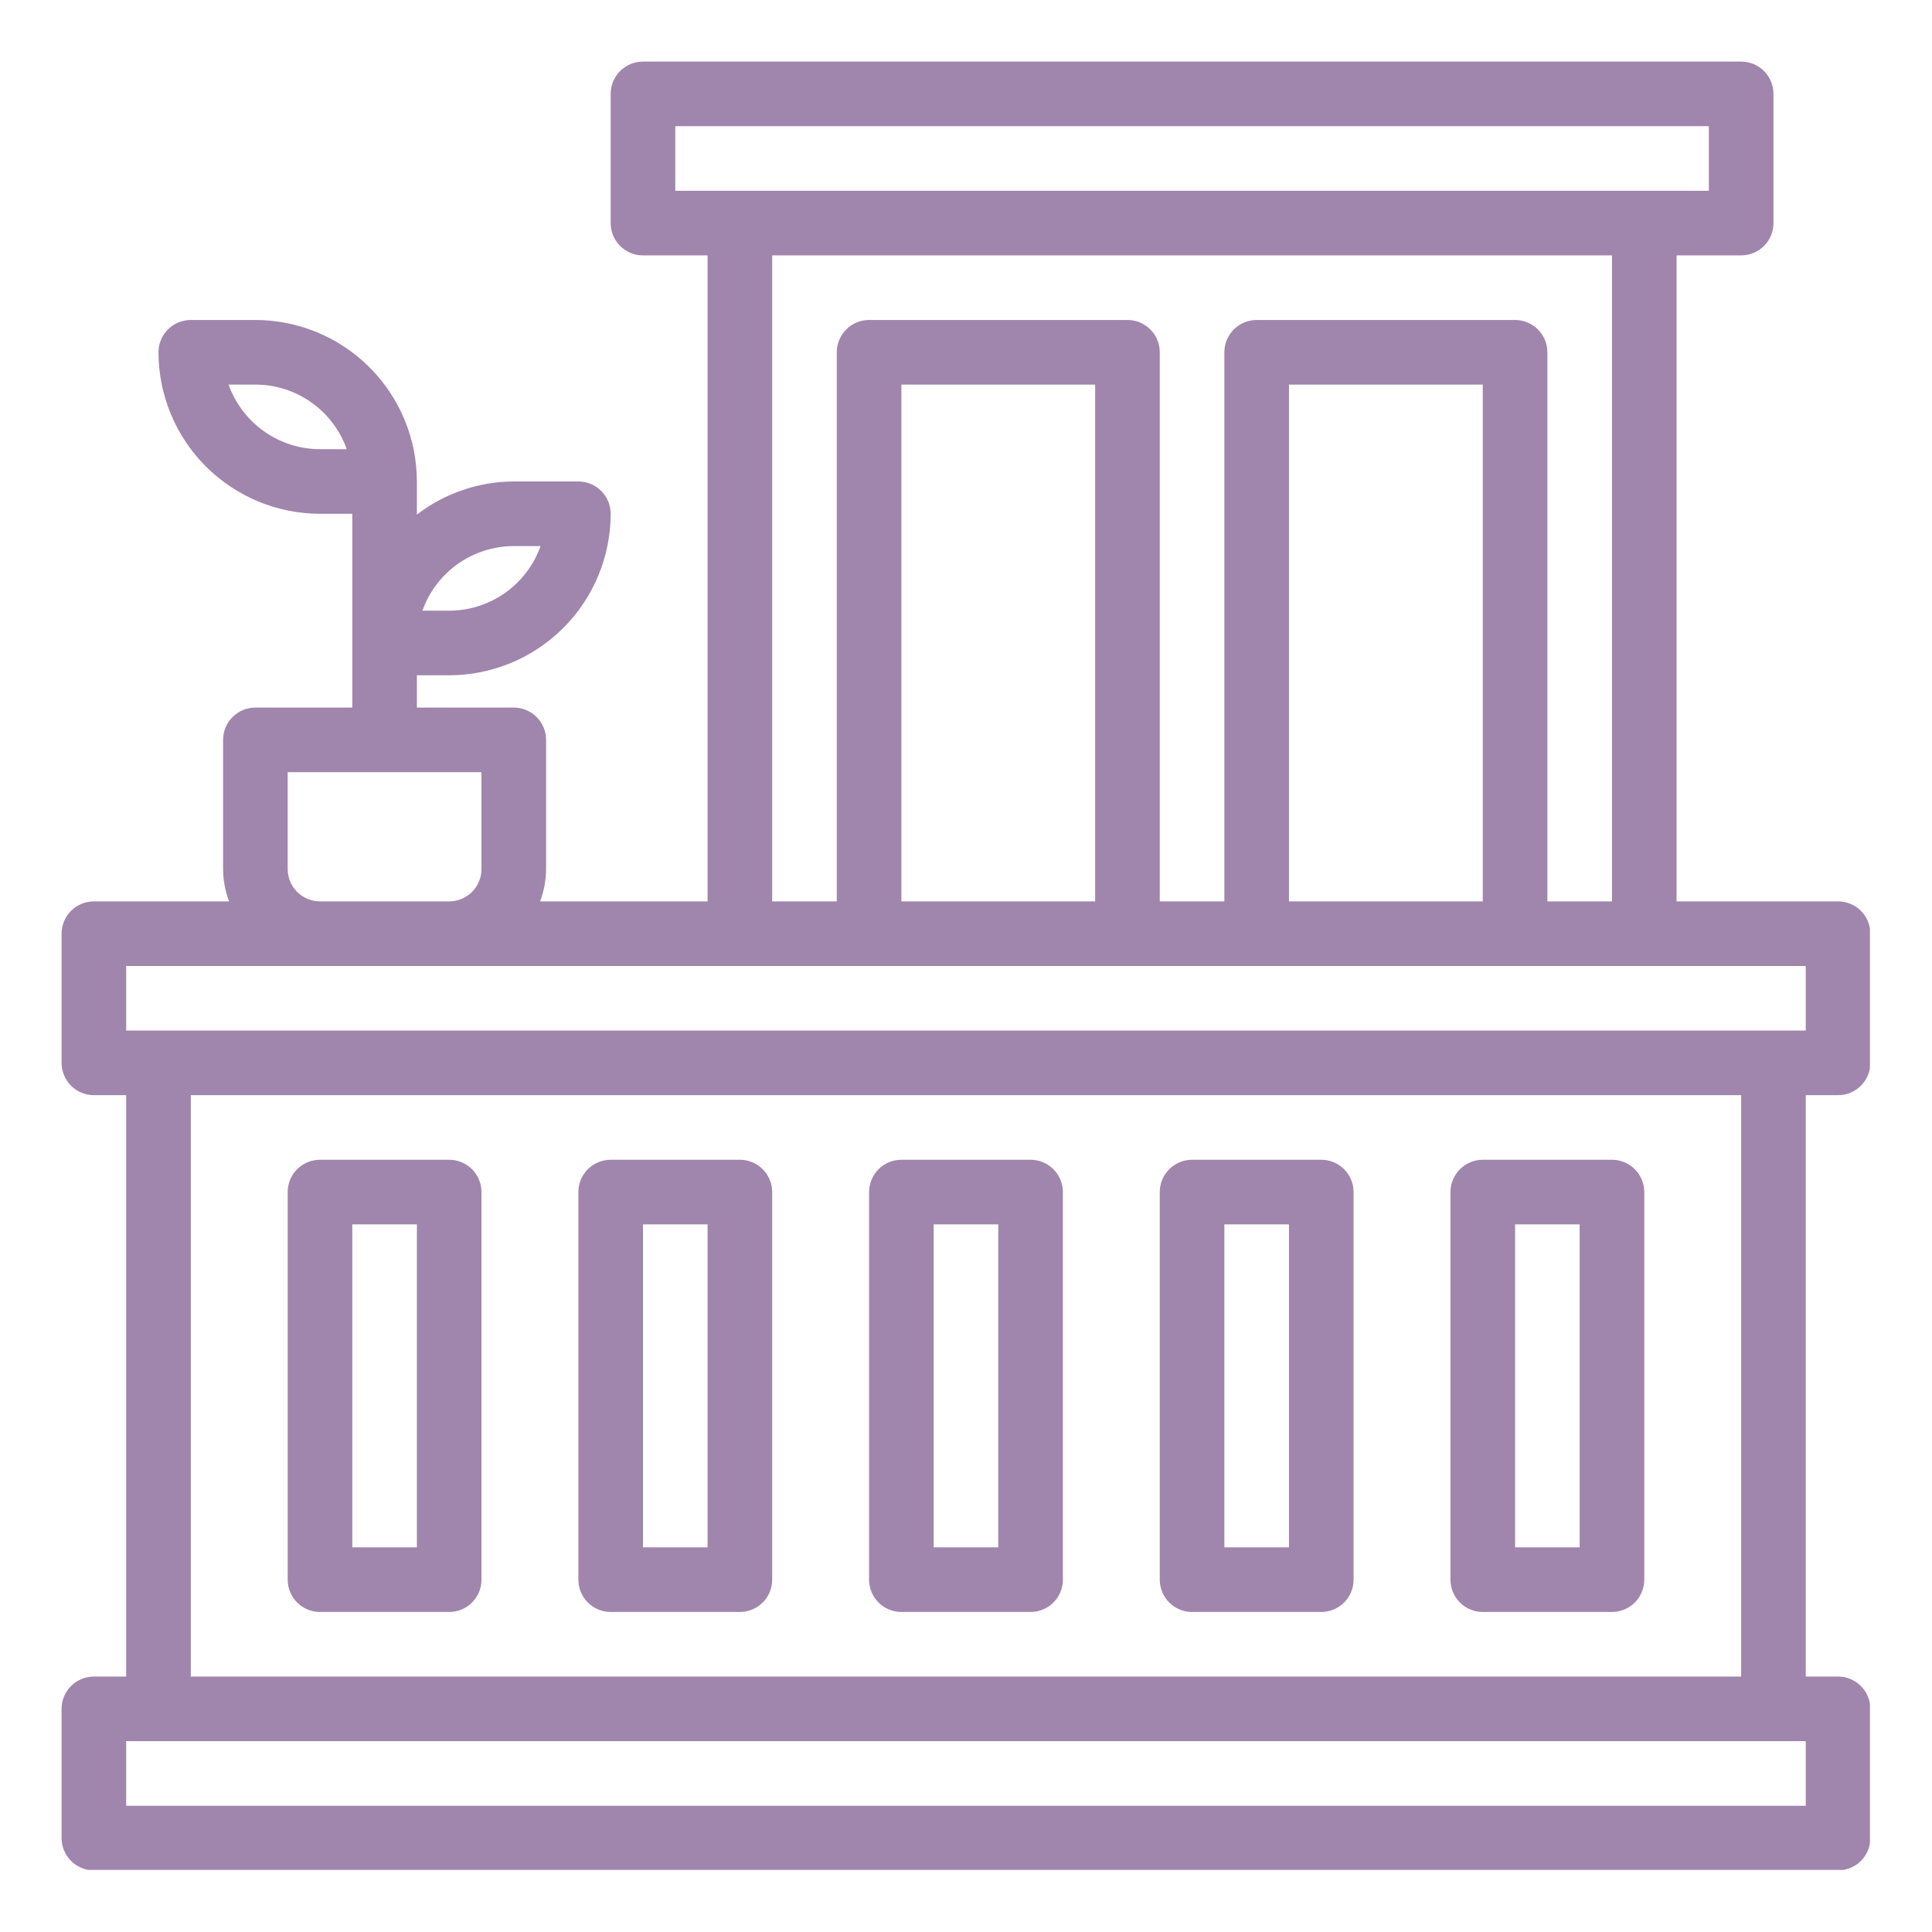
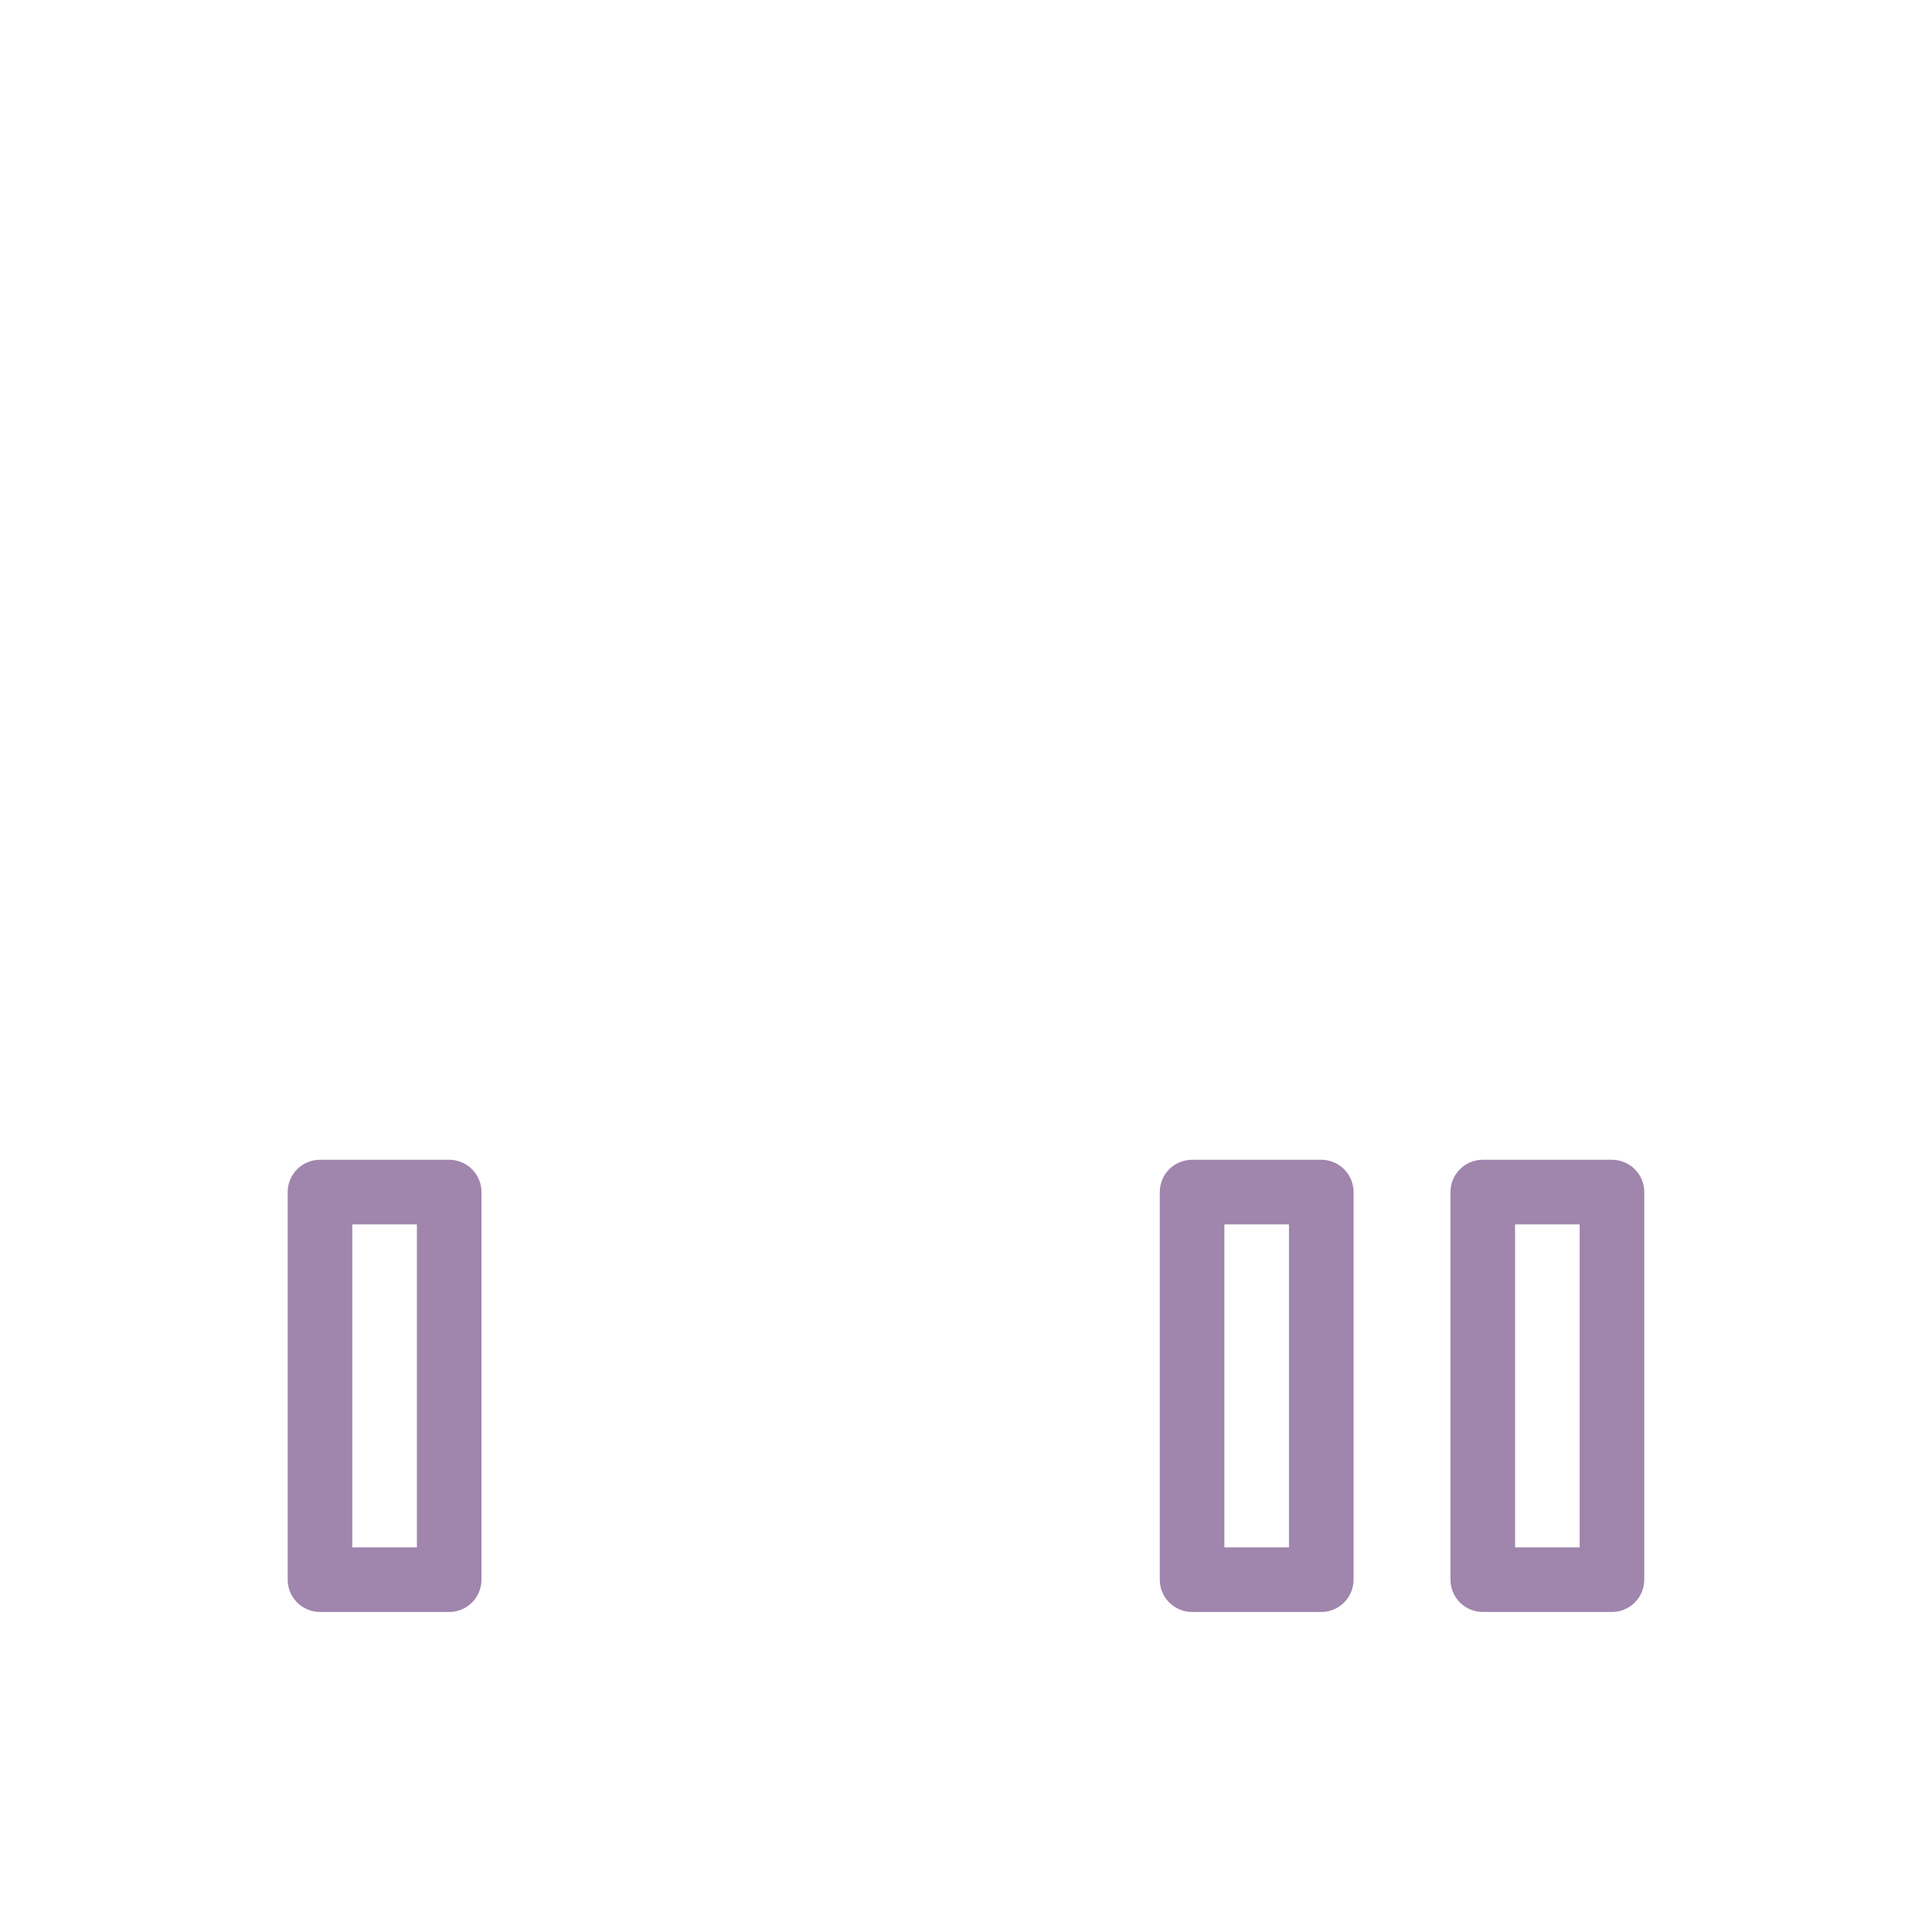
<svg xmlns="http://www.w3.org/2000/svg" width="500" zoomAndPan="magnify" viewBox="0 0 375 375" height="500" preserveAspectRatio="xMidYMid meet" version="1.0">
  <defs>
    <clipPath id="4d56819043">
-       <path d="M 11.953 11.953 L 362.953 11.953 L 362.953 362.953 L 11.953 362.953 Z M 11.953 11.953 " clip-rule="nonzero" />
-     </clipPath>
+       </clipPath>
  </defs>
  <g clip-path="url(#4d56819043)">
    <path fill="#a085ad" d="M 356.766 212.57 C 357.18 212.57 357.586 212.531 357.988 212.453 C 358.395 212.371 358.785 212.254 359.164 212.094 C 359.547 211.938 359.906 211.746 360.25 211.516 C 360.59 211.285 360.91 211.027 361.199 210.734 C 361.492 210.445 361.75 210.129 361.98 209.785 C 362.207 209.445 362.402 209.082 362.559 208.703 C 362.715 208.32 362.836 207.93 362.914 207.527 C 362.996 207.121 363.035 206.715 363.035 206.305 L 363.035 181.227 C 363.035 180.812 362.996 180.406 362.914 180.004 C 362.836 179.598 362.715 179.207 362.559 178.828 C 362.402 178.445 362.207 178.086 361.98 177.742 C 361.75 177.398 361.492 177.082 361.199 176.793 C 360.91 176.5 360.59 176.242 360.25 176.012 C 359.906 175.785 359.547 175.59 359.164 175.434 C 358.785 175.277 358.395 175.156 357.988 175.078 C 357.586 174.996 357.18 174.957 356.766 174.957 L 325.418 174.957 L 325.418 49.57 L 337.957 49.57 C 338.371 49.57 338.777 49.531 339.18 49.449 C 339.586 49.367 339.977 49.25 340.359 49.094 C 340.738 48.934 341.098 48.742 341.441 48.512 C 341.785 48.285 342.102 48.023 342.391 47.734 C 342.684 47.441 342.941 47.125 343.172 46.785 C 343.398 46.441 343.594 46.078 343.75 45.699 C 343.906 45.32 344.027 44.926 344.105 44.523 C 344.188 44.121 344.227 43.711 344.227 43.301 L 344.227 18.223 C 344.227 17.812 344.188 17.402 344.105 17 C 344.027 16.598 343.906 16.203 343.75 15.824 C 343.594 15.445 343.398 15.082 343.172 14.738 C 342.941 14.398 342.684 14.082 342.391 13.789 C 342.102 13.5 341.785 13.238 341.441 13.012 C 341.098 12.781 340.738 12.59 340.359 12.43 C 339.977 12.273 339.586 12.156 339.18 12.074 C 338.777 11.992 338.371 11.953 337.957 11.953 L 124.801 11.953 C 124.391 11.953 123.98 11.992 123.578 12.074 C 123.176 12.156 122.781 12.273 122.402 12.43 C 122.023 12.59 121.66 12.781 121.32 13.012 C 120.977 13.238 120.66 13.5 120.367 13.789 C 120.078 14.082 119.816 14.398 119.59 14.738 C 119.359 15.082 119.168 15.445 119.008 15.824 C 118.852 16.203 118.734 16.598 118.652 17 C 118.574 17.402 118.531 17.812 118.531 18.223 L 118.531 43.301 C 118.531 43.711 118.574 44.121 118.652 44.523 C 118.734 44.926 118.852 45.32 119.008 45.699 C 119.168 46.078 119.359 46.441 119.59 46.785 C 119.816 47.125 120.078 47.441 120.367 47.734 C 120.66 48.023 120.977 48.285 121.32 48.512 C 121.66 48.742 122.023 48.934 122.402 49.094 C 122.781 49.25 123.176 49.367 123.578 49.449 C 123.98 49.531 124.391 49.57 124.801 49.57 L 137.34 49.57 L 137.34 174.957 L 104.84 174.957 C 105.59 172.934 105.973 170.844 105.992 168.688 L 105.992 143.609 C 105.992 143.199 105.953 142.789 105.875 142.387 C 105.793 141.984 105.676 141.59 105.516 141.211 C 105.359 140.828 105.164 140.469 104.938 140.125 C 104.707 139.785 104.449 139.469 104.156 139.176 C 103.867 138.887 103.551 138.625 103.207 138.398 C 102.863 138.168 102.504 137.977 102.125 137.816 C 101.742 137.66 101.352 137.539 100.949 137.461 C 100.543 137.379 100.137 137.34 99.723 137.34 L 80.918 137.34 L 80.918 131.07 L 87.188 131.07 C 88.211 131.07 89.234 131.02 90.258 130.918 C 91.277 130.816 92.293 130.664 93.297 130.461 C 94.305 130.262 95.301 130.012 96.281 129.711 C 97.262 129.414 98.227 129.066 99.176 128.676 C 100.125 128.281 101.051 127.844 101.953 127.359 C 102.859 126.875 103.738 126.348 104.594 125.777 C 105.445 125.207 106.27 124.594 107.062 123.945 C 107.855 123.293 108.613 122.605 109.34 121.879 C 110.066 121.152 110.754 120.395 111.406 119.602 C 112.055 118.809 112.668 117.984 113.238 117.129 C 113.809 116.277 114.336 115.398 114.82 114.492 C 115.305 113.59 115.742 112.664 116.137 111.715 C 116.531 110.766 116.875 109.801 117.176 108.82 C 117.473 107.836 117.723 106.844 117.922 105.836 C 118.125 104.832 118.277 103.816 118.379 102.797 C 118.48 101.773 118.531 100.75 118.531 99.723 C 118.531 99.312 118.492 98.906 118.41 98.5 C 118.332 98.098 118.211 97.707 118.055 97.324 C 117.898 96.945 117.703 96.582 117.477 96.242 C 117.246 95.898 116.988 95.582 116.695 95.293 C 116.406 95 116.09 94.742 115.746 94.512 C 115.402 94.281 115.043 94.09 114.664 93.934 C 114.281 93.773 113.891 93.656 113.484 93.574 C 113.082 93.496 112.676 93.453 112.262 93.453 L 99.723 93.453 C 96.32 93.465 93.012 94.023 89.793 95.125 C 86.57 96.227 83.613 97.812 80.918 99.887 L 80.918 93.453 C 80.914 92.43 80.863 91.406 80.762 90.383 C 80.66 89.363 80.508 88.348 80.309 87.344 C 80.105 86.336 79.855 85.34 79.559 84.359 C 79.258 83.379 78.914 82.414 78.52 81.465 C 78.125 80.516 77.688 79.59 77.203 78.688 C 76.719 77.781 76.191 76.902 75.621 76.047 C 75.051 75.195 74.441 74.371 73.789 73.578 C 73.137 72.785 72.449 72.027 71.723 71.301 C 71 70.574 70.238 69.887 69.445 69.234 C 68.652 68.586 67.828 67.973 66.977 67.402 C 66.121 66.832 65.242 66.305 64.34 65.82 C 63.434 65.336 62.508 64.898 61.559 64.504 C 60.613 64.109 59.648 63.766 58.664 63.465 C 57.684 63.168 56.688 62.918 55.684 62.719 C 54.676 62.516 53.664 62.363 52.641 62.262 C 51.621 62.16 50.598 62.109 49.57 62.109 L 37.031 62.109 C 36.621 62.109 36.211 62.148 35.809 62.23 C 35.402 62.309 35.012 62.43 34.633 62.586 C 34.25 62.742 33.891 62.938 33.547 63.164 C 33.207 63.395 32.891 63.652 32.598 63.945 C 32.309 64.234 32.047 64.551 31.816 64.895 C 31.59 65.238 31.398 65.598 31.238 65.98 C 31.082 66.359 30.961 66.75 30.883 67.156 C 30.801 67.559 30.762 67.965 30.762 68.379 C 30.762 69.402 30.816 70.43 30.918 71.449 C 31.02 72.469 31.168 73.484 31.371 74.492 C 31.57 75.496 31.82 76.492 32.121 77.473 C 32.418 78.453 32.766 79.418 33.156 80.367 C 33.551 81.316 33.988 82.242 34.473 83.148 C 34.957 84.051 35.484 84.93 36.055 85.785 C 36.625 86.637 37.238 87.461 37.887 88.254 C 38.539 89.047 39.227 89.805 39.953 90.531 C 40.68 91.258 41.438 91.945 42.23 92.598 C 43.027 93.25 43.848 93.859 44.703 94.43 C 45.555 95 46.434 95.527 47.34 96.012 C 48.242 96.496 49.172 96.934 50.117 97.328 C 51.066 97.723 52.031 98.066 53.012 98.367 C 53.996 98.664 54.988 98.914 55.996 99.117 C 57.004 99.316 58.016 99.469 59.035 99.57 C 60.059 99.672 61.082 99.723 62.109 99.723 L 68.379 99.723 L 68.379 137.34 L 49.57 137.34 C 49.156 137.34 48.75 137.379 48.348 137.461 C 47.941 137.543 47.551 137.66 47.172 137.816 C 46.789 137.977 46.43 138.168 46.086 138.398 C 45.746 138.625 45.43 138.887 45.137 139.176 C 44.844 139.469 44.586 139.785 44.355 140.125 C 44.129 140.469 43.934 140.832 43.777 141.211 C 43.621 141.59 43.5 141.984 43.422 142.387 C 43.34 142.789 43.301 143.199 43.301 143.609 L 43.301 168.688 C 43.32 170.844 43.707 172.934 44.453 174.957 L 18.223 174.957 C 17.812 174.957 17.402 174.996 17 175.078 C 16.598 175.156 16.203 175.277 15.824 175.434 C 15.445 175.59 15.082 175.785 14.738 176.012 C 14.398 176.242 14.082 176.5 13.789 176.793 C 13.5 177.082 13.238 177.398 13.012 177.742 C 12.781 178.086 12.59 178.445 12.43 178.828 C 12.273 179.207 12.156 179.598 12.074 180.004 C 11.992 180.406 11.953 180.812 11.953 181.227 L 11.953 206.305 C 11.953 206.715 11.992 207.121 12.074 207.527 C 12.156 207.93 12.273 208.32 12.43 208.703 C 12.59 209.082 12.781 209.445 13.012 209.785 C 13.238 210.129 13.5 210.445 13.789 210.734 C 14.082 211.027 14.398 211.285 14.738 211.516 C 15.082 211.746 15.445 211.938 15.824 212.094 C 16.203 212.254 16.598 212.371 17 212.453 C 17.402 212.531 17.812 212.57 18.223 212.57 L 24.492 212.57 L 24.492 325.418 L 18.223 325.418 C 17.812 325.418 17.402 325.461 17 325.539 C 16.598 325.621 16.203 325.738 15.824 325.898 C 15.445 326.055 15.082 326.246 14.738 326.477 C 14.398 326.707 14.082 326.965 13.789 327.258 C 13.5 327.547 13.238 327.863 13.012 328.207 C 12.781 328.547 12.59 328.91 12.43 329.289 C 12.273 329.672 12.156 330.062 12.074 330.465 C 11.992 330.871 11.953 331.277 11.953 331.688 L 11.953 356.766 C 11.953 357.18 11.992 357.586 12.074 357.988 C 12.156 358.395 12.273 358.785 12.43 359.164 C 12.59 359.547 12.781 359.906 13.012 360.25 C 13.238 360.59 13.5 360.91 13.789 361.199 C 14.082 361.492 14.398 361.75 14.738 361.98 C 15.082 362.207 15.445 362.402 15.824 362.559 C 16.203 362.715 16.598 362.836 17 362.914 C 17.402 362.996 17.812 363.035 18.223 363.035 L 356.766 363.035 C 357.18 363.035 357.586 362.996 357.988 362.914 C 358.395 362.836 358.785 362.715 359.164 362.559 C 359.547 362.402 359.906 362.207 360.25 361.98 C 360.59 361.75 360.91 361.492 361.199 361.199 C 361.492 360.91 361.75 360.59 361.98 360.25 C 362.207 359.906 362.402 359.547 362.559 359.164 C 362.715 358.785 362.836 358.395 362.914 357.988 C 362.996 357.586 363.035 357.18 363.035 356.766 L 363.035 331.688 C 363.035 331.277 362.996 330.871 362.914 330.465 C 362.836 330.062 362.715 329.672 362.559 329.289 C 362.402 328.91 362.207 328.547 361.98 328.207 C 361.75 327.863 361.492 327.547 361.199 327.258 C 360.91 326.965 360.59 326.707 360.25 326.477 C 359.906 326.246 359.547 326.055 359.164 325.898 C 358.785 325.738 358.395 325.621 357.988 325.539 C 357.586 325.461 357.18 325.418 356.766 325.418 L 350.496 325.418 L 350.496 212.57 Z M 99.723 105.992 L 104.922 105.992 C 104.598 106.906 104.207 107.785 103.75 108.637 C 103.289 109.484 102.77 110.297 102.184 111.066 C 101.602 111.836 100.961 112.559 100.266 113.23 C 99.574 113.902 98.832 114.516 98.043 115.074 C 97.254 115.633 96.426 116.129 95.559 116.559 C 94.695 116.988 93.801 117.352 92.883 117.645 C 91.961 117.938 91.023 118.156 90.066 118.309 C 89.113 118.457 88.152 118.531 87.188 118.531 L 81.988 118.531 C 82.312 117.621 82.703 116.742 83.16 115.891 C 83.621 115.039 84.141 114.23 84.727 113.461 C 85.309 112.688 85.949 111.969 86.645 111.297 C 87.336 110.625 88.078 110.008 88.867 109.449 C 89.656 108.895 90.484 108.398 91.352 107.969 C 92.215 107.539 93.109 107.176 94.027 106.883 C 94.949 106.59 95.887 106.367 96.844 106.219 C 97.797 106.07 98.758 105.996 99.723 105.992 Z M 62.109 87.188 C 61.141 87.184 60.18 87.109 59.227 86.961 C 58.273 86.812 57.332 86.59 56.414 86.297 C 55.492 86.004 54.598 85.641 53.734 85.211 C 52.867 84.781 52.043 84.285 51.254 83.727 C 50.465 83.172 49.723 82.555 49.027 81.883 C 48.332 81.211 47.691 80.492 47.109 79.719 C 46.527 78.949 46.004 78.141 45.547 77.289 C 45.086 76.438 44.695 75.559 44.371 74.648 L 49.57 74.648 C 50.535 74.648 51.496 74.723 52.453 74.871 C 53.406 75.02 54.344 75.242 55.266 75.535 C 56.188 75.828 57.078 76.191 57.945 76.621 C 58.809 77.051 59.637 77.547 60.426 78.105 C 61.215 78.66 61.957 79.277 62.652 79.949 C 63.348 80.621 63.984 81.344 64.57 82.113 C 65.152 82.883 65.672 83.691 66.133 84.543 C 66.59 85.395 66.98 86.273 67.305 87.188 Z M 131.07 24.492 L 331.688 24.492 L 331.688 37.031 L 131.07 37.031 Z M 149.879 49.57 L 312.883 49.57 L 312.883 174.957 L 300.344 174.957 L 300.344 68.379 C 300.344 67.965 300.301 67.559 300.223 67.156 C 300.141 66.75 300.023 66.359 299.867 65.98 C 299.707 65.598 299.516 65.238 299.285 64.895 C 299.059 64.551 298.797 64.234 298.508 63.945 C 298.215 63.652 297.898 63.395 297.555 63.164 C 297.215 62.938 296.852 62.742 296.473 62.586 C 296.094 62.43 295.699 62.309 295.297 62.23 C 294.895 62.148 294.484 62.109 294.074 62.109 L 243.918 62.109 C 243.508 62.109 243.098 62.148 242.695 62.23 C 242.293 62.309 241.898 62.43 241.52 62.586 C 241.141 62.742 240.777 62.938 240.438 63.164 C 240.094 63.395 239.777 63.652 239.484 63.945 C 239.195 64.234 238.934 64.551 238.707 64.895 C 238.477 65.238 238.285 65.598 238.125 65.98 C 237.969 66.359 237.852 66.75 237.77 67.156 C 237.691 67.559 237.648 67.965 237.648 68.379 L 237.648 174.957 L 225.109 174.957 L 225.109 68.379 C 225.109 67.965 225.07 67.559 224.992 67.156 C 224.91 66.75 224.789 66.359 224.633 65.98 C 224.477 65.598 224.281 65.238 224.055 64.895 C 223.824 64.551 223.566 64.234 223.273 63.945 C 222.984 63.652 222.668 63.395 222.324 63.164 C 221.98 62.938 221.621 62.742 221.242 62.586 C 220.859 62.43 220.469 62.309 220.066 62.23 C 219.66 62.148 219.254 62.109 218.84 62.109 L 168.688 62.109 C 168.273 62.109 167.867 62.148 167.465 62.23 C 167.059 62.309 166.668 62.43 166.289 62.586 C 165.906 62.742 165.547 62.938 165.203 63.164 C 164.863 63.395 164.543 63.652 164.254 63.945 C 163.961 64.234 163.703 64.551 163.473 64.895 C 163.246 65.238 163.051 65.598 162.895 65.98 C 162.738 66.359 162.617 66.75 162.539 67.156 C 162.457 67.559 162.418 67.965 162.418 68.379 L 162.418 174.957 L 149.879 174.957 Z M 287.805 174.957 L 250.188 174.957 L 250.188 74.648 L 287.805 74.648 Z M 212.57 174.957 L 174.957 174.957 L 174.957 74.648 L 212.57 74.648 Z M 55.84 168.688 L 55.84 149.879 L 93.453 149.879 L 93.453 168.688 C 93.453 169.098 93.414 169.508 93.336 169.91 C 93.254 170.312 93.137 170.707 92.977 171.086 C 92.82 171.465 92.629 171.828 92.398 172.168 C 92.168 172.512 91.91 172.828 91.617 173.121 C 91.328 173.41 91.012 173.672 90.668 173.898 C 90.328 174.129 89.965 174.32 89.586 174.48 C 89.203 174.637 88.812 174.754 88.41 174.836 C 88.004 174.914 87.598 174.957 87.188 174.957 L 62.109 174.957 C 61.695 174.957 61.289 174.914 60.887 174.836 C 60.48 174.754 60.09 174.637 59.711 174.48 C 59.328 174.32 58.969 174.129 58.625 173.898 C 58.281 173.672 57.965 173.41 57.676 173.121 C 57.383 172.828 57.125 172.512 56.895 172.168 C 56.668 171.828 56.473 171.465 56.316 171.086 C 56.16 170.707 56.039 170.312 55.961 169.91 C 55.879 169.508 55.84 169.098 55.84 168.688 Z M 24.492 187.496 L 350.496 187.496 L 350.496 200.035 L 24.492 200.035 Z M 350.496 350.496 L 24.492 350.496 L 24.492 337.957 L 350.496 337.957 Z M 337.957 325.418 L 37.031 325.418 L 37.031 212.57 L 337.957 212.57 Z M 337.957 325.418 " fill-opacity="1" fill-rule="nonzero" />
  </g>
-   <path fill="#a085ad" d="M 174.957 312.883 L 200.035 312.883 C 200.445 312.883 200.852 312.84 201.258 312.762 C 201.66 312.68 202.051 312.562 202.434 312.402 C 202.812 312.246 203.176 312.055 203.516 311.824 C 203.859 311.598 204.176 311.336 204.465 311.047 C 204.758 310.754 205.016 310.438 205.246 310.094 C 205.477 309.754 205.668 309.391 205.824 309.012 C 205.984 308.629 206.102 308.238 206.184 307.836 C 206.262 307.43 206.305 307.023 206.305 306.613 L 206.305 231.379 C 206.305 230.969 206.262 230.562 206.184 230.156 C 206.102 229.754 205.984 229.359 205.824 228.98 C 205.668 228.602 205.477 228.238 205.246 227.898 C 205.016 227.555 204.758 227.238 204.465 226.945 C 204.176 226.656 203.859 226.395 203.516 226.168 C 203.176 225.938 202.812 225.746 202.434 225.59 C 202.051 225.43 201.66 225.312 201.258 225.23 C 200.852 225.152 200.445 225.109 200.035 225.109 L 174.957 225.109 C 174.543 225.109 174.137 225.152 173.734 225.23 C 173.328 225.312 172.938 225.43 172.559 225.59 C 172.176 225.746 171.816 225.938 171.473 226.168 C 171.129 226.395 170.812 226.656 170.523 226.945 C 170.23 227.238 169.973 227.555 169.742 227.898 C 169.516 228.238 169.32 228.602 169.164 228.98 C 169.008 229.359 168.887 229.754 168.809 230.156 C 168.727 230.562 168.688 230.969 168.688 231.379 L 168.688 306.613 C 168.688 307.023 168.727 307.43 168.809 307.836 C 168.887 308.238 169.008 308.629 169.164 309.012 C 169.32 309.391 169.516 309.754 169.742 310.094 C 169.973 310.438 170.23 310.754 170.523 311.047 C 170.812 311.336 171.129 311.598 171.473 311.824 C 171.816 312.055 172.176 312.246 172.559 312.402 C 172.938 312.562 173.328 312.68 173.734 312.762 C 174.137 312.84 174.543 312.883 174.957 312.883 Z M 181.227 237.648 L 193.766 237.648 L 193.766 300.344 L 181.227 300.344 Z M 181.227 237.648 " fill-opacity="1" fill-rule="nonzero" />
-   <path fill="#a085ad" d="M 118.531 312.883 L 143.609 312.883 C 144.02 312.883 144.43 312.84 144.832 312.762 C 145.238 312.68 145.629 312.562 146.008 312.402 C 146.391 312.246 146.75 312.055 147.094 311.824 C 147.434 311.598 147.75 311.336 148.043 311.047 C 148.332 310.754 148.594 310.438 148.824 310.094 C 149.051 309.754 149.242 309.391 149.402 309.012 C 149.559 308.629 149.68 308.238 149.758 307.836 C 149.84 307.43 149.879 307.023 149.879 306.613 L 149.879 231.379 C 149.879 230.969 149.84 230.562 149.758 230.156 C 149.68 229.754 149.559 229.359 149.402 228.98 C 149.242 228.602 149.051 228.238 148.824 227.898 C 148.594 227.555 148.332 227.238 148.043 226.945 C 147.75 226.656 147.434 226.395 147.094 226.168 C 146.75 225.938 146.391 225.746 146.008 225.59 C 145.629 225.43 145.238 225.312 144.832 225.23 C 144.43 225.152 144.02 225.109 143.609 225.109 L 118.531 225.109 C 118.121 225.109 117.715 225.152 117.309 225.23 C 116.906 225.312 116.512 225.43 116.133 225.59 C 115.754 225.746 115.391 225.938 115.051 226.168 C 114.707 226.395 114.391 226.656 114.098 226.945 C 113.809 227.238 113.547 227.555 113.32 227.898 C 113.09 228.238 112.898 228.602 112.738 228.98 C 112.582 229.359 112.465 229.754 112.383 230.156 C 112.305 230.562 112.262 230.969 112.262 231.379 L 112.262 306.613 C 112.262 307.023 112.305 307.43 112.383 307.836 C 112.465 308.238 112.582 308.629 112.738 309.012 C 112.898 309.391 113.09 309.754 113.32 310.094 C 113.547 310.438 113.809 310.754 114.098 311.047 C 114.391 311.336 114.707 311.598 115.051 311.824 C 115.391 312.055 115.754 312.246 116.133 312.402 C 116.512 312.562 116.906 312.68 117.309 312.762 C 117.715 312.84 118.121 312.883 118.531 312.883 Z M 124.801 237.648 L 137.34 237.648 L 137.34 300.344 L 124.801 300.344 Z M 124.801 237.648 " fill-opacity="1" fill-rule="nonzero" />
  <path fill="#a085ad" d="M 62.109 312.883 L 87.188 312.883 C 87.598 312.883 88.004 312.84 88.41 312.762 C 88.812 312.68 89.203 312.562 89.586 312.402 C 89.965 312.246 90.328 312.055 90.668 311.824 C 91.012 311.598 91.328 311.336 91.617 311.047 C 91.91 310.754 92.168 310.438 92.398 310.094 C 92.629 309.754 92.82 309.391 92.977 309.012 C 93.137 308.629 93.254 308.238 93.336 307.836 C 93.414 307.43 93.453 307.023 93.453 306.613 L 93.453 231.379 C 93.453 230.969 93.414 230.562 93.336 230.156 C 93.254 229.754 93.137 229.359 92.977 228.98 C 92.82 228.602 92.629 228.238 92.398 227.898 C 92.168 227.555 91.91 227.238 91.617 226.945 C 91.328 226.656 91.012 226.395 90.668 226.168 C 90.328 225.938 89.965 225.746 89.586 225.59 C 89.203 225.43 88.812 225.312 88.41 225.23 C 88.004 225.152 87.598 225.109 87.188 225.109 L 62.109 225.109 C 61.695 225.109 61.289 225.152 60.887 225.23 C 60.48 225.312 60.09 225.43 59.711 225.59 C 59.328 225.746 58.969 225.938 58.625 226.168 C 58.281 226.395 57.965 226.656 57.676 226.945 C 57.383 227.238 57.125 227.555 56.895 227.898 C 56.668 228.238 56.473 228.602 56.316 228.98 C 56.16 229.359 56.039 229.754 55.961 230.156 C 55.879 230.562 55.84 230.969 55.84 231.379 L 55.84 306.613 C 55.84 307.023 55.879 307.43 55.961 307.836 C 56.039 308.238 56.16 308.629 56.316 309.012 C 56.473 309.391 56.668 309.754 56.895 310.094 C 57.125 310.438 57.383 310.754 57.676 311.047 C 57.965 311.336 58.281 311.598 58.625 311.824 C 58.969 312.055 59.328 312.246 59.711 312.402 C 60.09 312.562 60.48 312.68 60.887 312.762 C 61.289 312.84 61.695 312.883 62.109 312.883 Z M 68.379 237.648 L 80.918 237.648 L 80.918 300.344 L 68.379 300.344 Z M 68.379 237.648 " fill-opacity="1" fill-rule="nonzero" />
  <path fill="#a085ad" d="M 287.805 312.883 L 312.883 312.883 C 313.293 312.883 313.699 312.84 314.105 312.762 C 314.508 312.68 314.898 312.562 315.281 312.402 C 315.66 312.246 316.023 312.055 316.363 311.824 C 316.707 311.598 317.023 311.336 317.312 311.047 C 317.605 310.754 317.867 310.438 318.094 310.094 C 318.324 309.754 318.516 309.391 318.672 309.012 C 318.832 308.629 318.949 308.238 319.031 307.836 C 319.109 307.43 319.152 307.023 319.152 306.613 L 319.152 231.379 C 319.152 230.969 319.109 230.562 319.031 230.156 C 318.949 229.754 318.832 229.359 318.672 228.98 C 318.516 228.602 318.324 228.238 318.094 227.898 C 317.867 227.555 317.605 227.238 317.312 226.945 C 317.023 226.656 316.707 226.395 316.363 226.168 C 316.023 225.938 315.66 225.746 315.281 225.59 C 314.898 225.43 314.508 225.312 314.105 225.23 C 313.699 225.152 313.293 225.109 312.883 225.109 L 287.805 225.109 C 287.391 225.109 286.984 225.152 286.582 225.23 C 286.176 225.312 285.785 225.43 285.406 225.59 C 285.023 225.746 284.664 225.938 284.32 226.168 C 283.98 226.395 283.66 226.656 283.371 226.945 C 283.078 227.238 282.82 227.555 282.59 227.898 C 282.363 228.238 282.168 228.602 282.012 228.98 C 281.855 229.359 281.734 229.754 281.656 230.156 C 281.574 230.562 281.535 230.969 281.535 231.379 L 281.535 306.613 C 281.535 307.023 281.574 307.43 281.656 307.836 C 281.734 308.238 281.855 308.629 282.012 309.012 C 282.168 309.391 282.363 309.754 282.59 310.094 C 282.82 310.438 283.078 310.754 283.371 311.047 C 283.66 311.336 283.98 311.598 284.32 311.824 C 284.664 312.055 285.023 312.246 285.406 312.402 C 285.785 312.562 286.176 312.68 286.582 312.762 C 286.984 312.84 287.391 312.883 287.805 312.883 Z M 294.074 237.648 L 306.613 237.648 L 306.613 300.344 L 294.074 300.344 Z M 294.074 237.648 " fill-opacity="1" fill-rule="nonzero" />
  <path fill="#a085ad" d="M 231.379 312.883 L 256.457 312.883 C 256.867 312.883 257.277 312.84 257.68 312.762 C 258.086 312.68 258.477 312.562 258.855 312.402 C 259.238 312.246 259.598 312.055 259.941 311.824 C 260.281 311.598 260.598 311.336 260.891 311.047 C 261.18 310.754 261.441 310.438 261.672 310.094 C 261.898 309.754 262.094 309.391 262.25 309.012 C 262.406 308.629 262.527 308.238 262.605 307.836 C 262.688 307.43 262.727 307.023 262.727 306.613 L 262.727 231.379 C 262.727 230.969 262.688 230.562 262.605 230.156 C 262.527 229.754 262.406 229.359 262.25 228.98 C 262.094 228.602 261.898 228.238 261.672 227.898 C 261.441 227.555 261.18 227.238 260.891 226.945 C 260.598 226.656 260.281 226.395 259.941 226.168 C 259.598 225.938 259.238 225.746 258.855 225.59 C 258.477 225.43 258.086 225.312 257.68 225.23 C 257.277 225.152 256.867 225.109 256.457 225.109 L 231.379 225.109 C 230.969 225.109 230.562 225.152 230.156 225.23 C 229.754 225.312 229.359 225.43 228.98 225.59 C 228.602 225.746 228.238 225.938 227.898 226.168 C 227.555 226.395 227.238 226.656 226.945 226.945 C 226.656 227.238 226.395 227.555 226.168 227.898 C 225.938 228.238 225.746 228.602 225.59 228.98 C 225.43 229.359 225.312 229.754 225.23 230.156 C 225.152 230.562 225.109 230.969 225.109 231.379 L 225.109 306.613 C 225.109 307.023 225.152 307.43 225.23 307.836 C 225.312 308.238 225.43 308.629 225.59 309.012 C 225.746 309.391 225.938 309.754 226.168 310.094 C 226.395 310.438 226.656 310.754 226.945 311.047 C 227.238 311.336 227.555 311.598 227.898 311.824 C 228.238 312.055 228.602 312.246 228.98 312.402 C 229.359 312.562 229.754 312.68 230.156 312.762 C 230.562 312.84 230.969 312.883 231.379 312.883 Z M 237.648 237.648 L 250.188 237.648 L 250.188 300.344 L 237.648 300.344 Z M 237.648 237.648 " fill-opacity="1" fill-rule="nonzero" />
</svg>